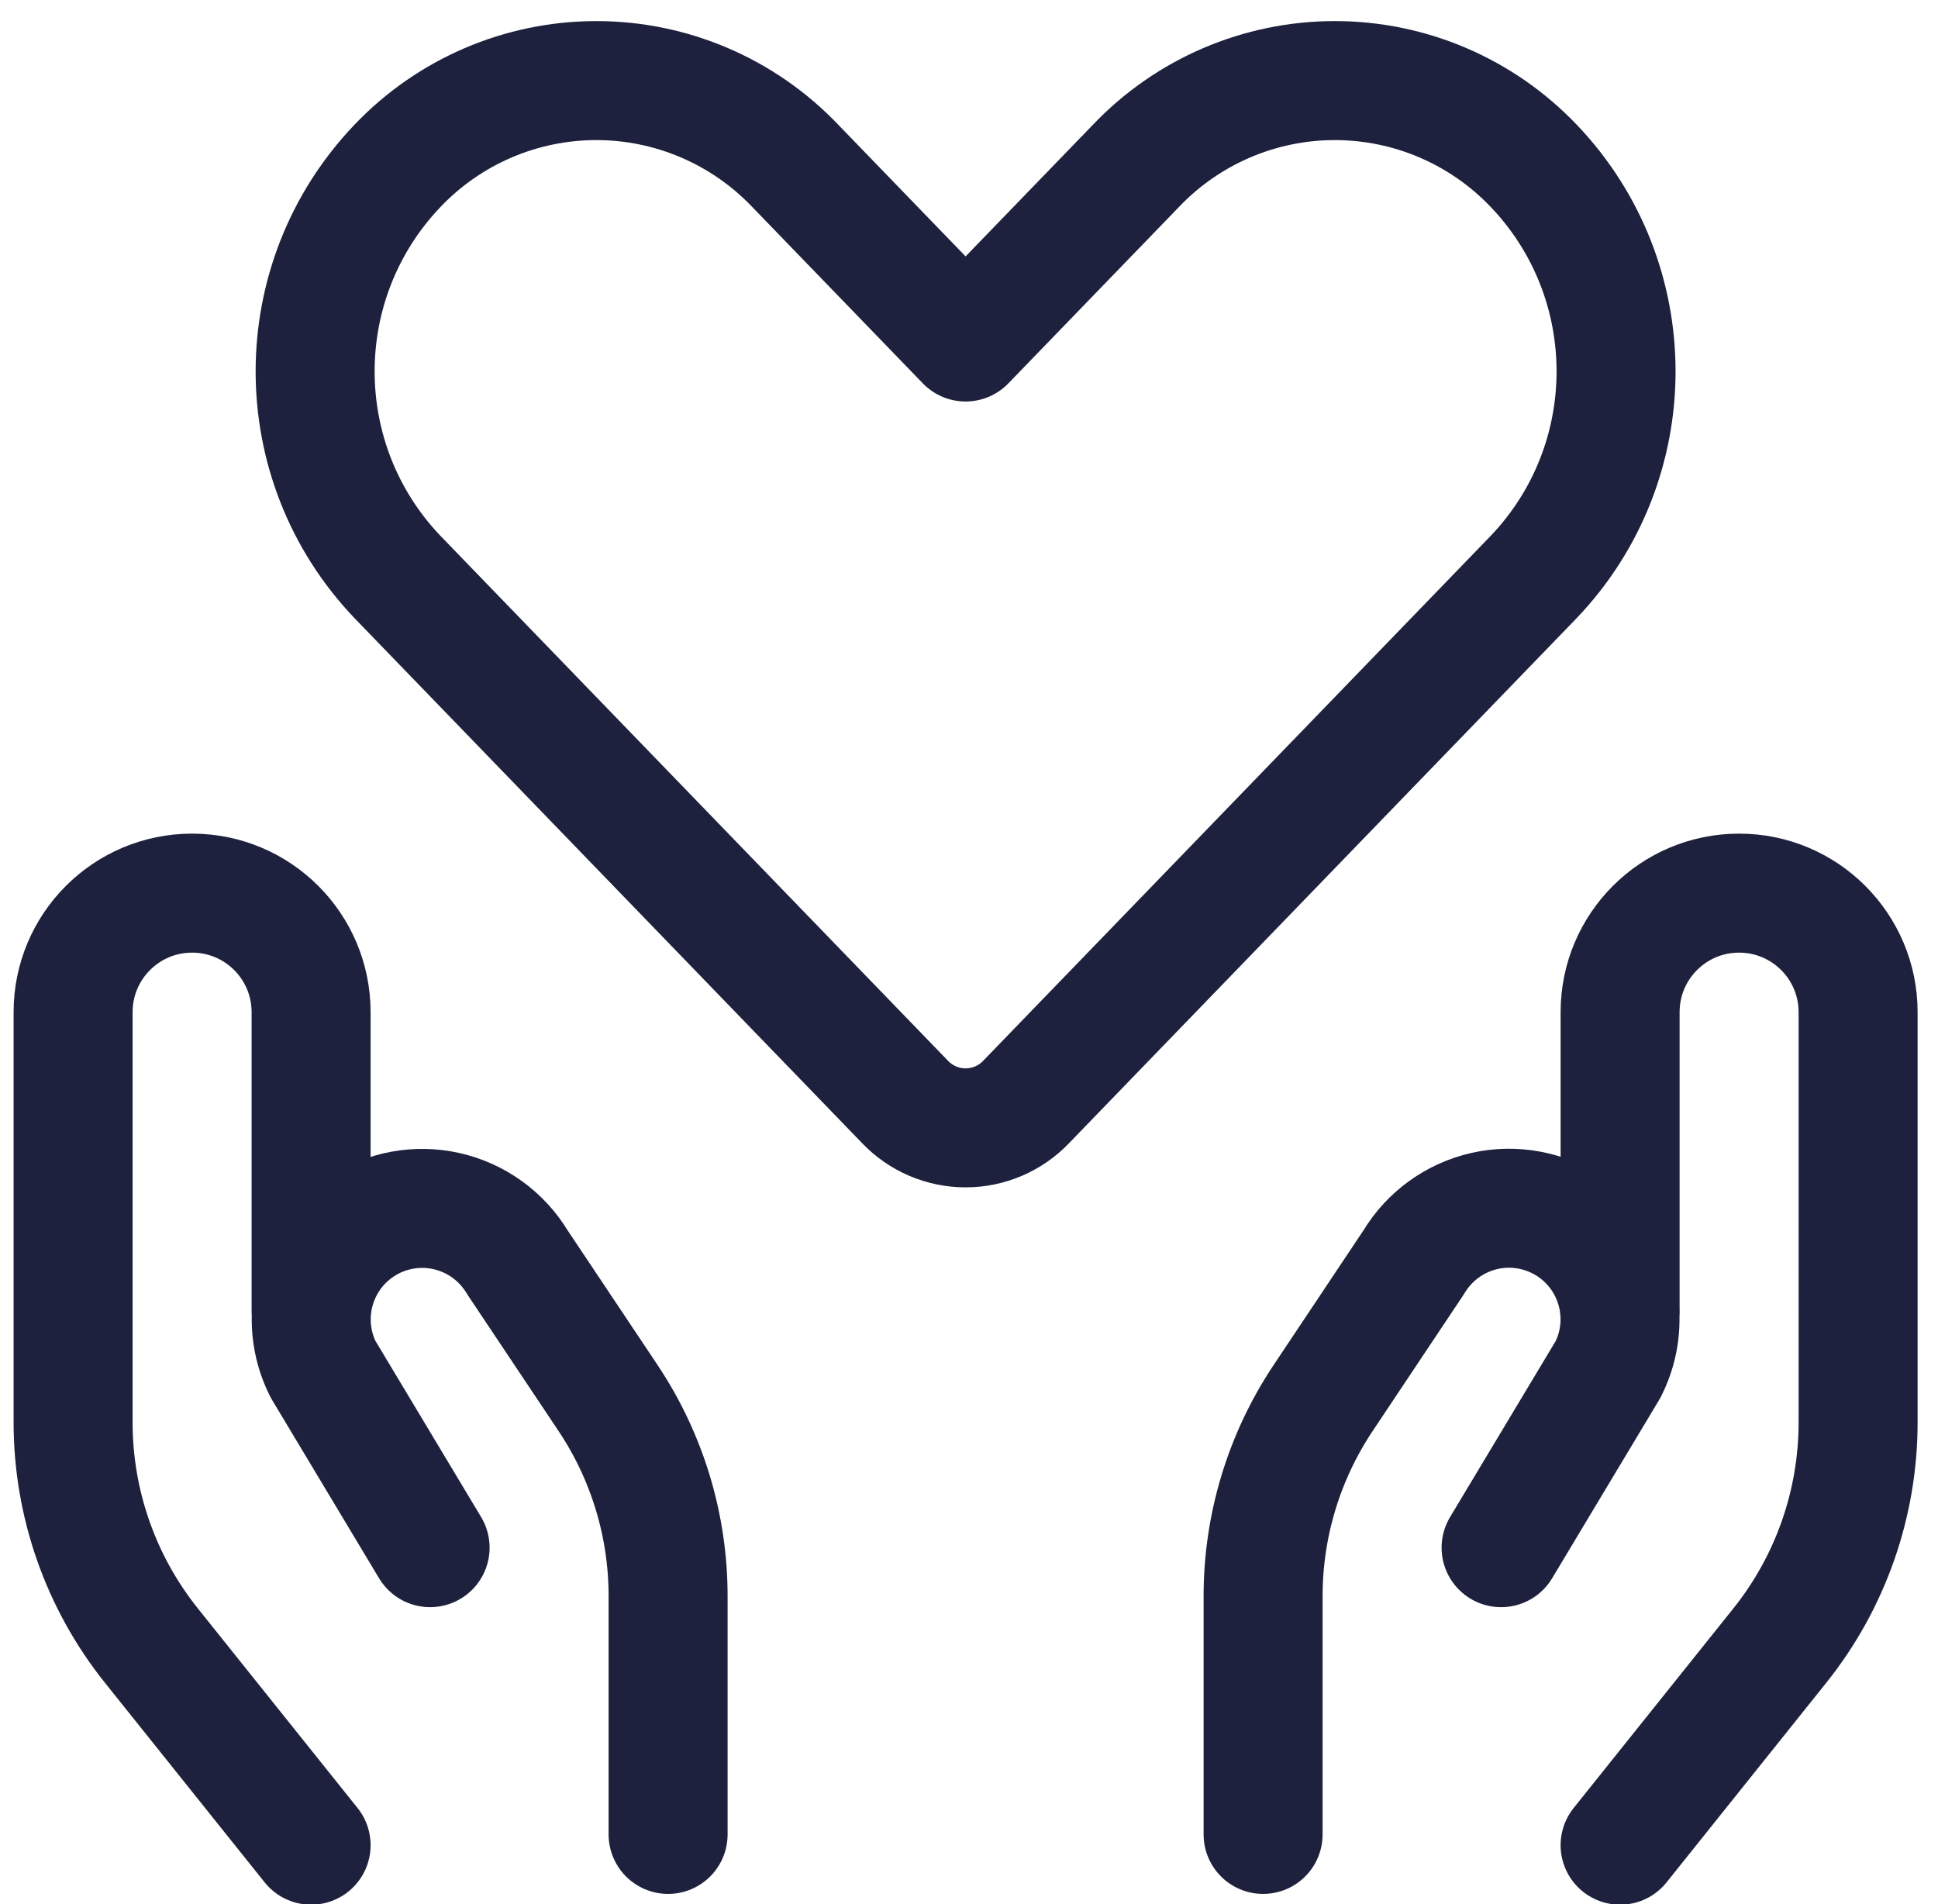
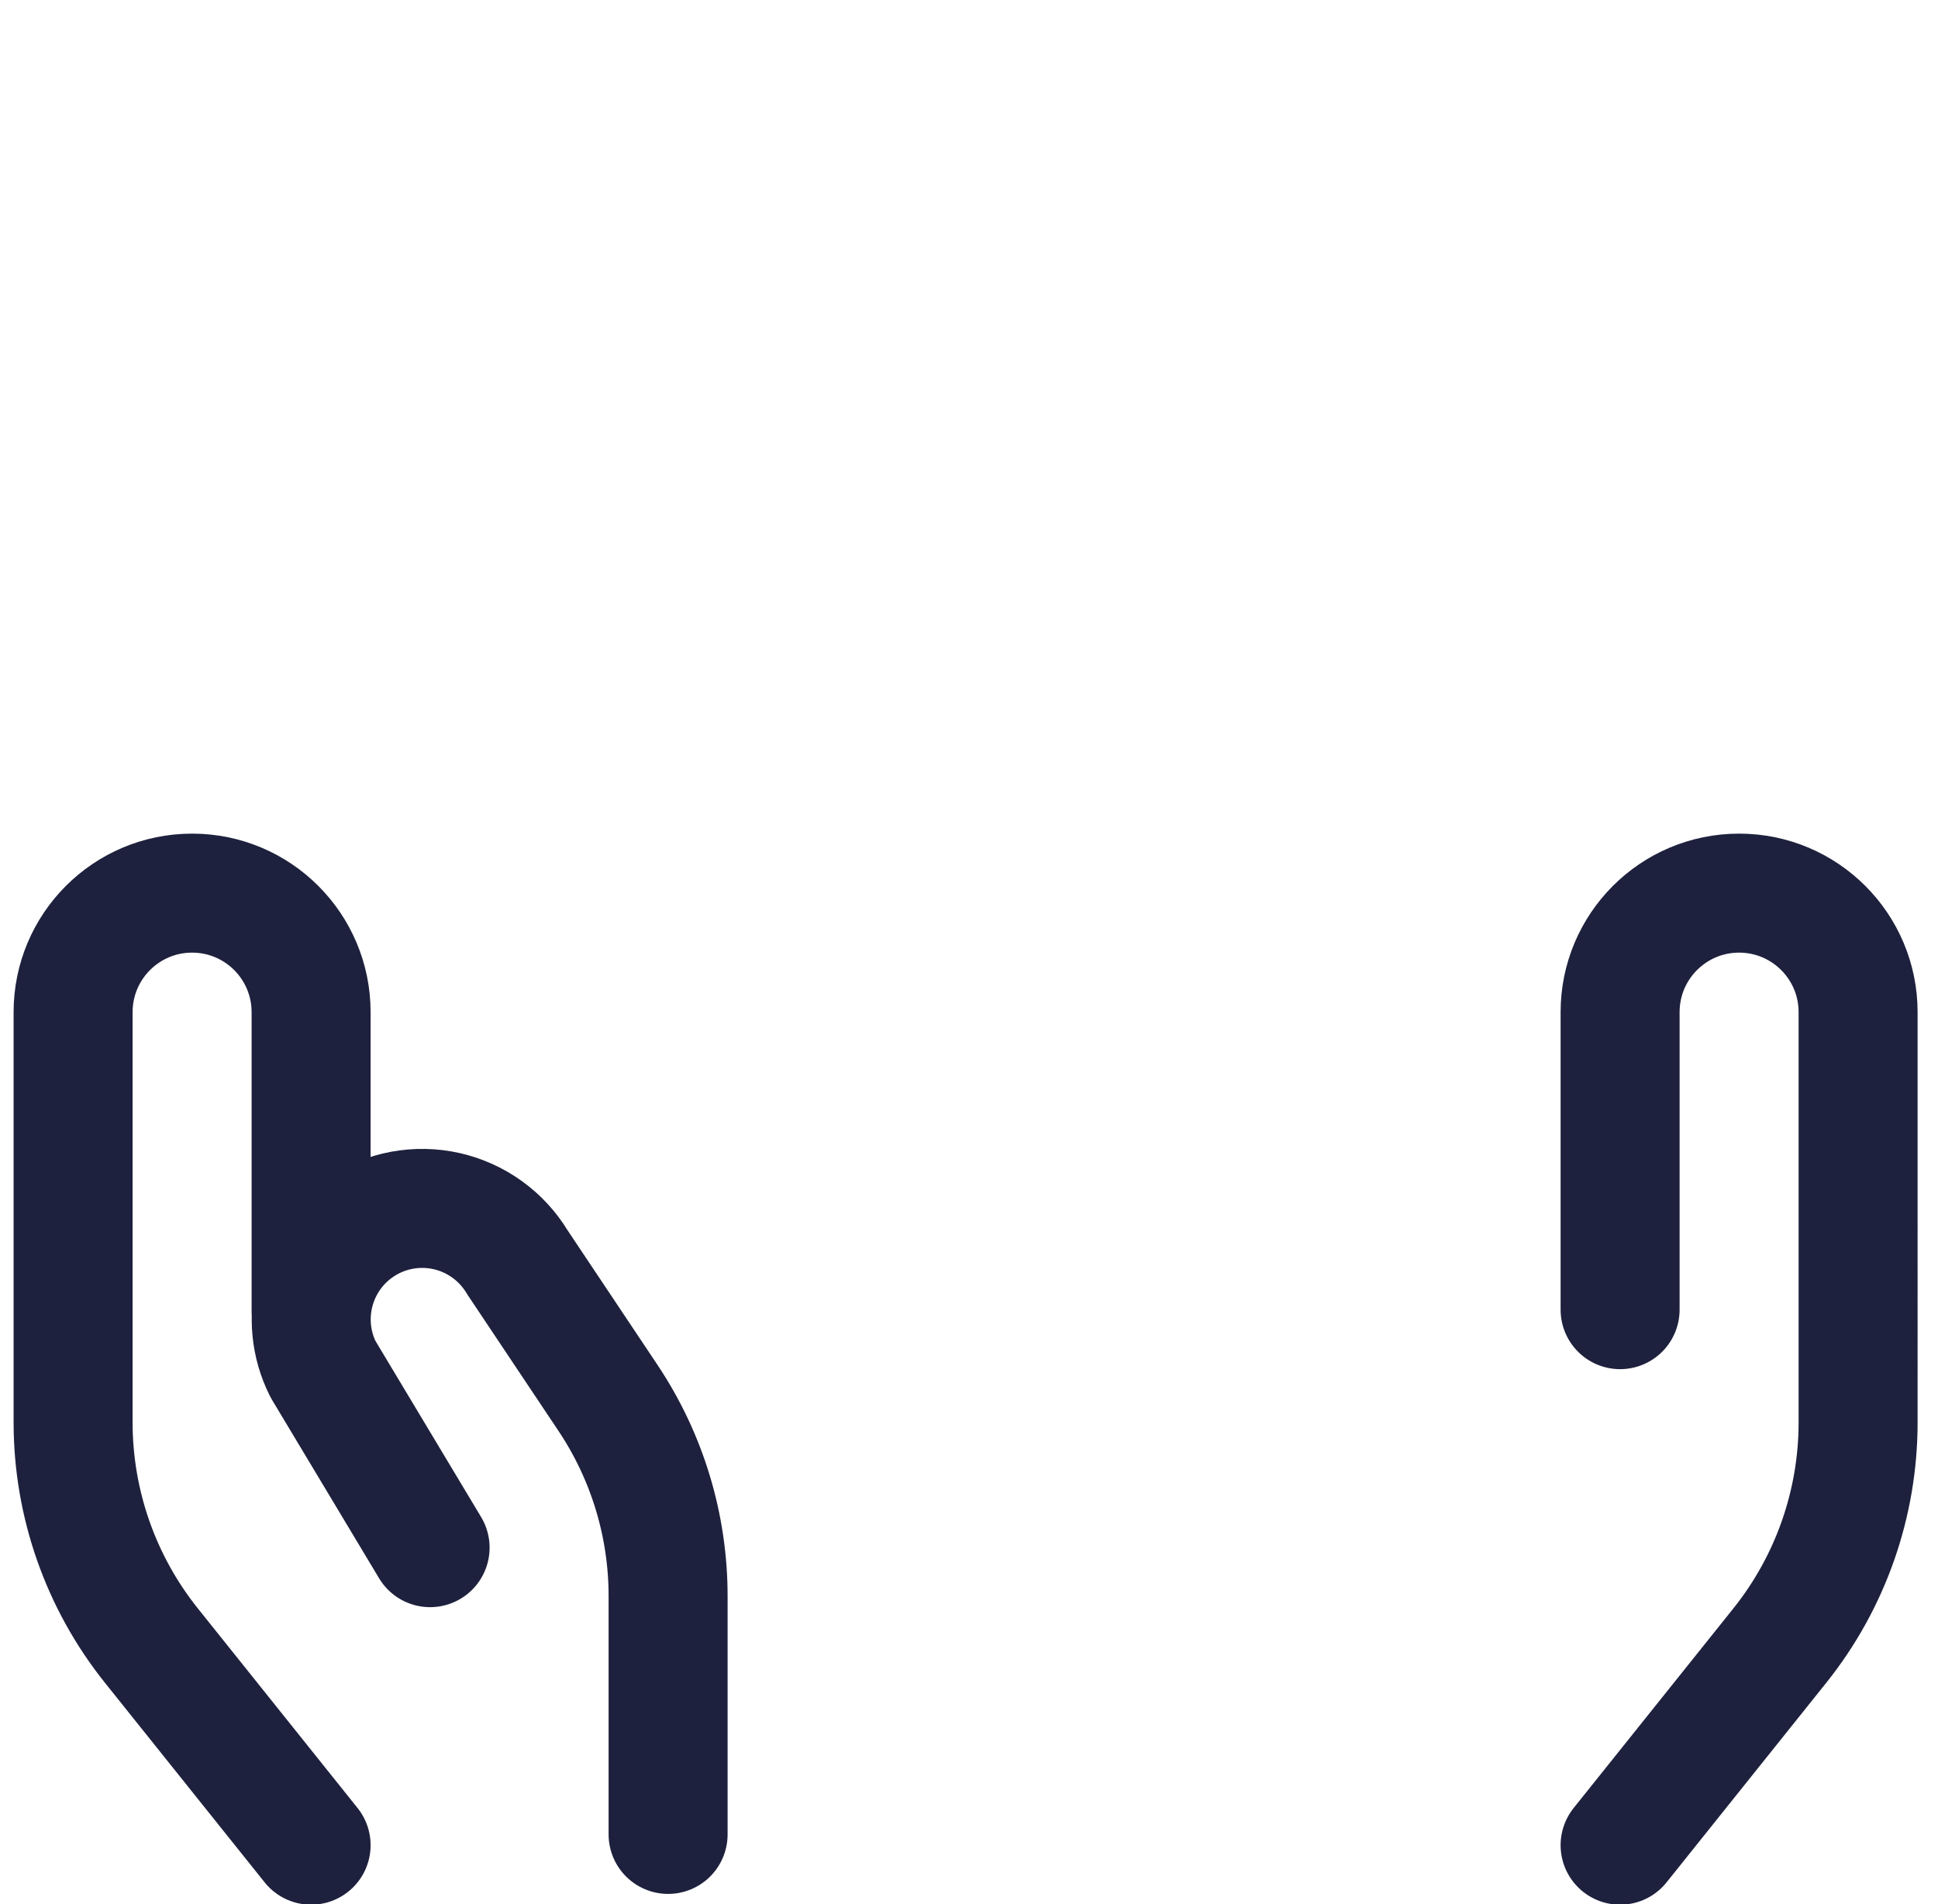
<svg xmlns="http://www.w3.org/2000/svg" width="57" height="56" viewBox="0 0 57 56">
  <g fill="none" fill-rule="evenodd" stroke="#1E213D" stroke-linecap="round" stroke-linejoin="round" stroke-width="3.5">
    <path d="M7.15 52.267l-4.7-5.873C.96 44.53.15 42.217.15 39.832V27.767c0-1.933 1.567-3.5 3.5-3.5h0c1.933 0 3.5 1.567 3.5 3.5v8.75" transform="translate(2 2)" />
    <path d="M17.65 51.95v-7c.002-2.077-.613-4.107-1.766-5.834l-2.665-3.99c-.46-.766-1.213-1.31-2.084-1.507-.872-.196-1.786-.027-2.529.469h0c-1.37.915-1.844 2.706-1.106 4.179l3.15 5.25M45.65 52.267l4.7-5.873c1.49-1.863 2.3-4.177 2.3-6.562V27.767c0-1.933-1.567-3.5-3.5-3.5h0c-1.933 0-3.5 1.567-3.5 3.5v8.75" transform="translate(2 2)" />
-     <path d="M35.15 51.95v-7c-.002-2.077.613-4.107 1.766-5.834l2.665-3.995c.46-.766 1.213-1.31 2.084-1.507.872-.196 1.786-.026 2.529.469h0c1.372.915 1.846 2.71 1.106 4.184l-3.15 5.25M43.108 2.876C41.583 1.276 39.47.37 37.26.37s-4.323.906-5.848 2.506L26.4 8.058l-5.012-5.182C19.863 1.276 17.75.37 15.54.37s-4.323.906-5.848 2.506c-3.231 3.384-3.231 8.71 0 12.095l14.927 15.437c.464.487 1.108.762 1.781.762.673 0 1.317-.275 1.781-.762L43.108 14.97c3.231-3.385 3.231-8.711 0-12.095z" transform="translate(2 2)" />
  </g>
</svg>